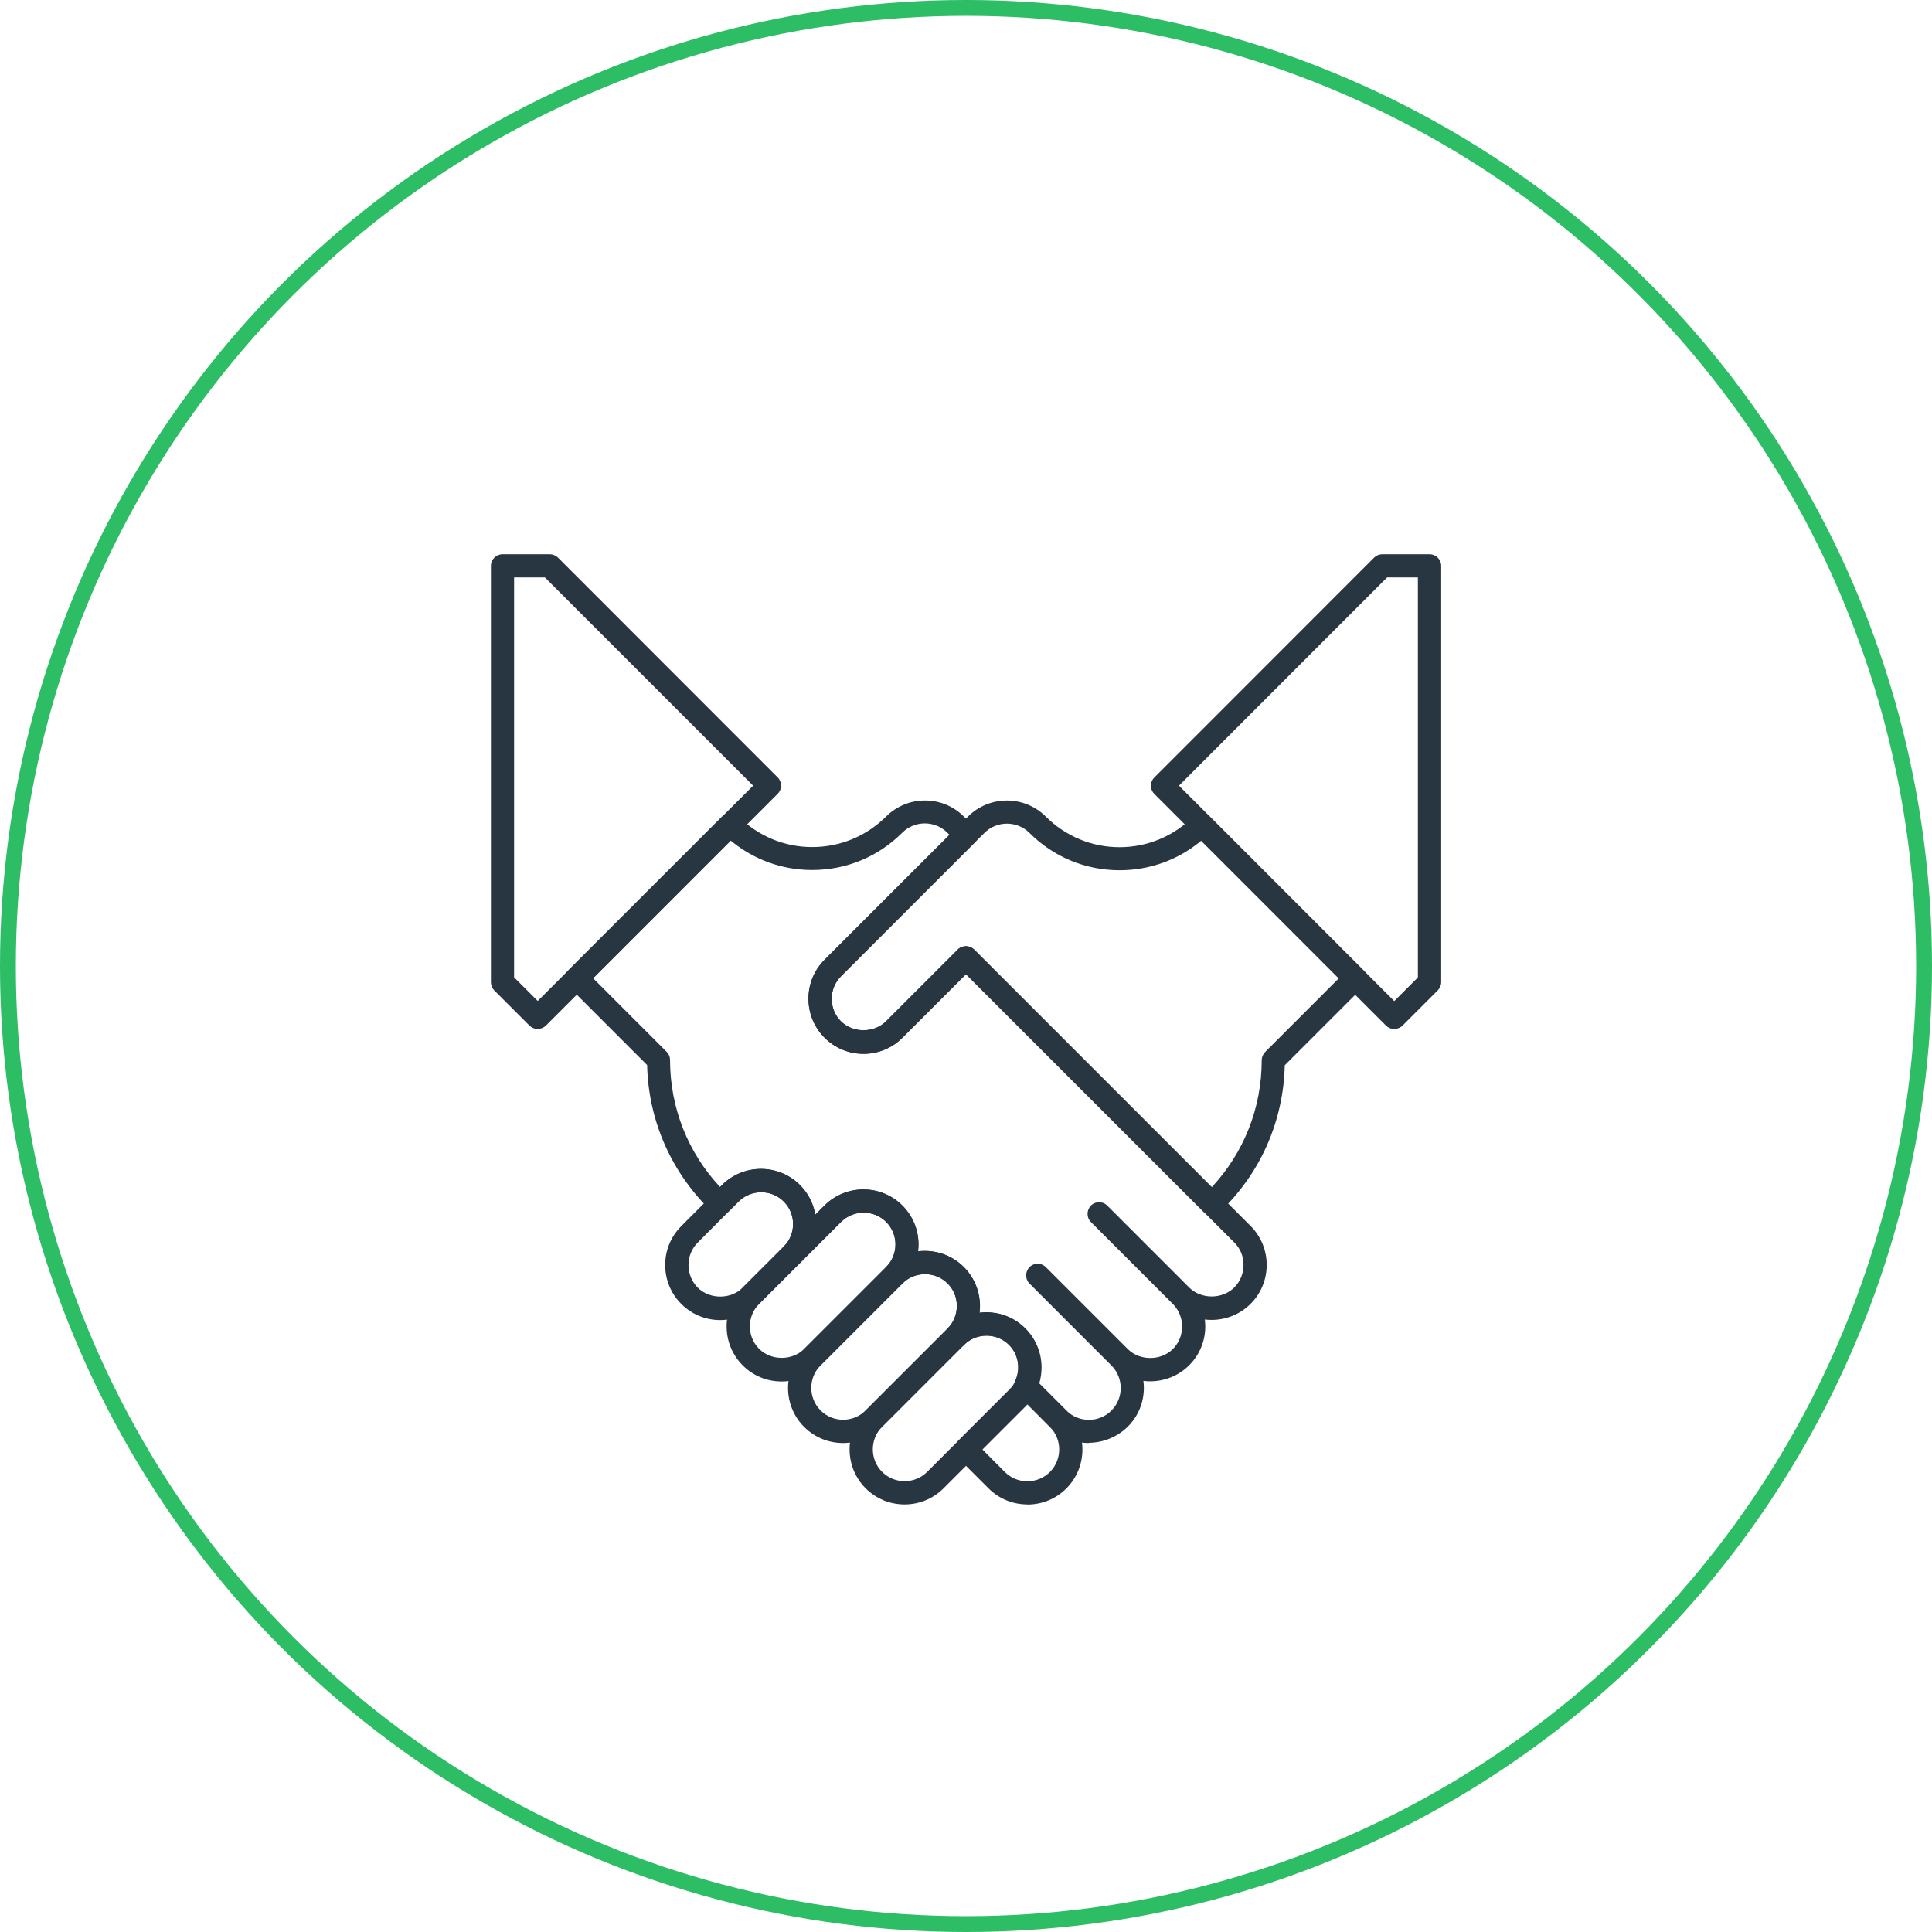
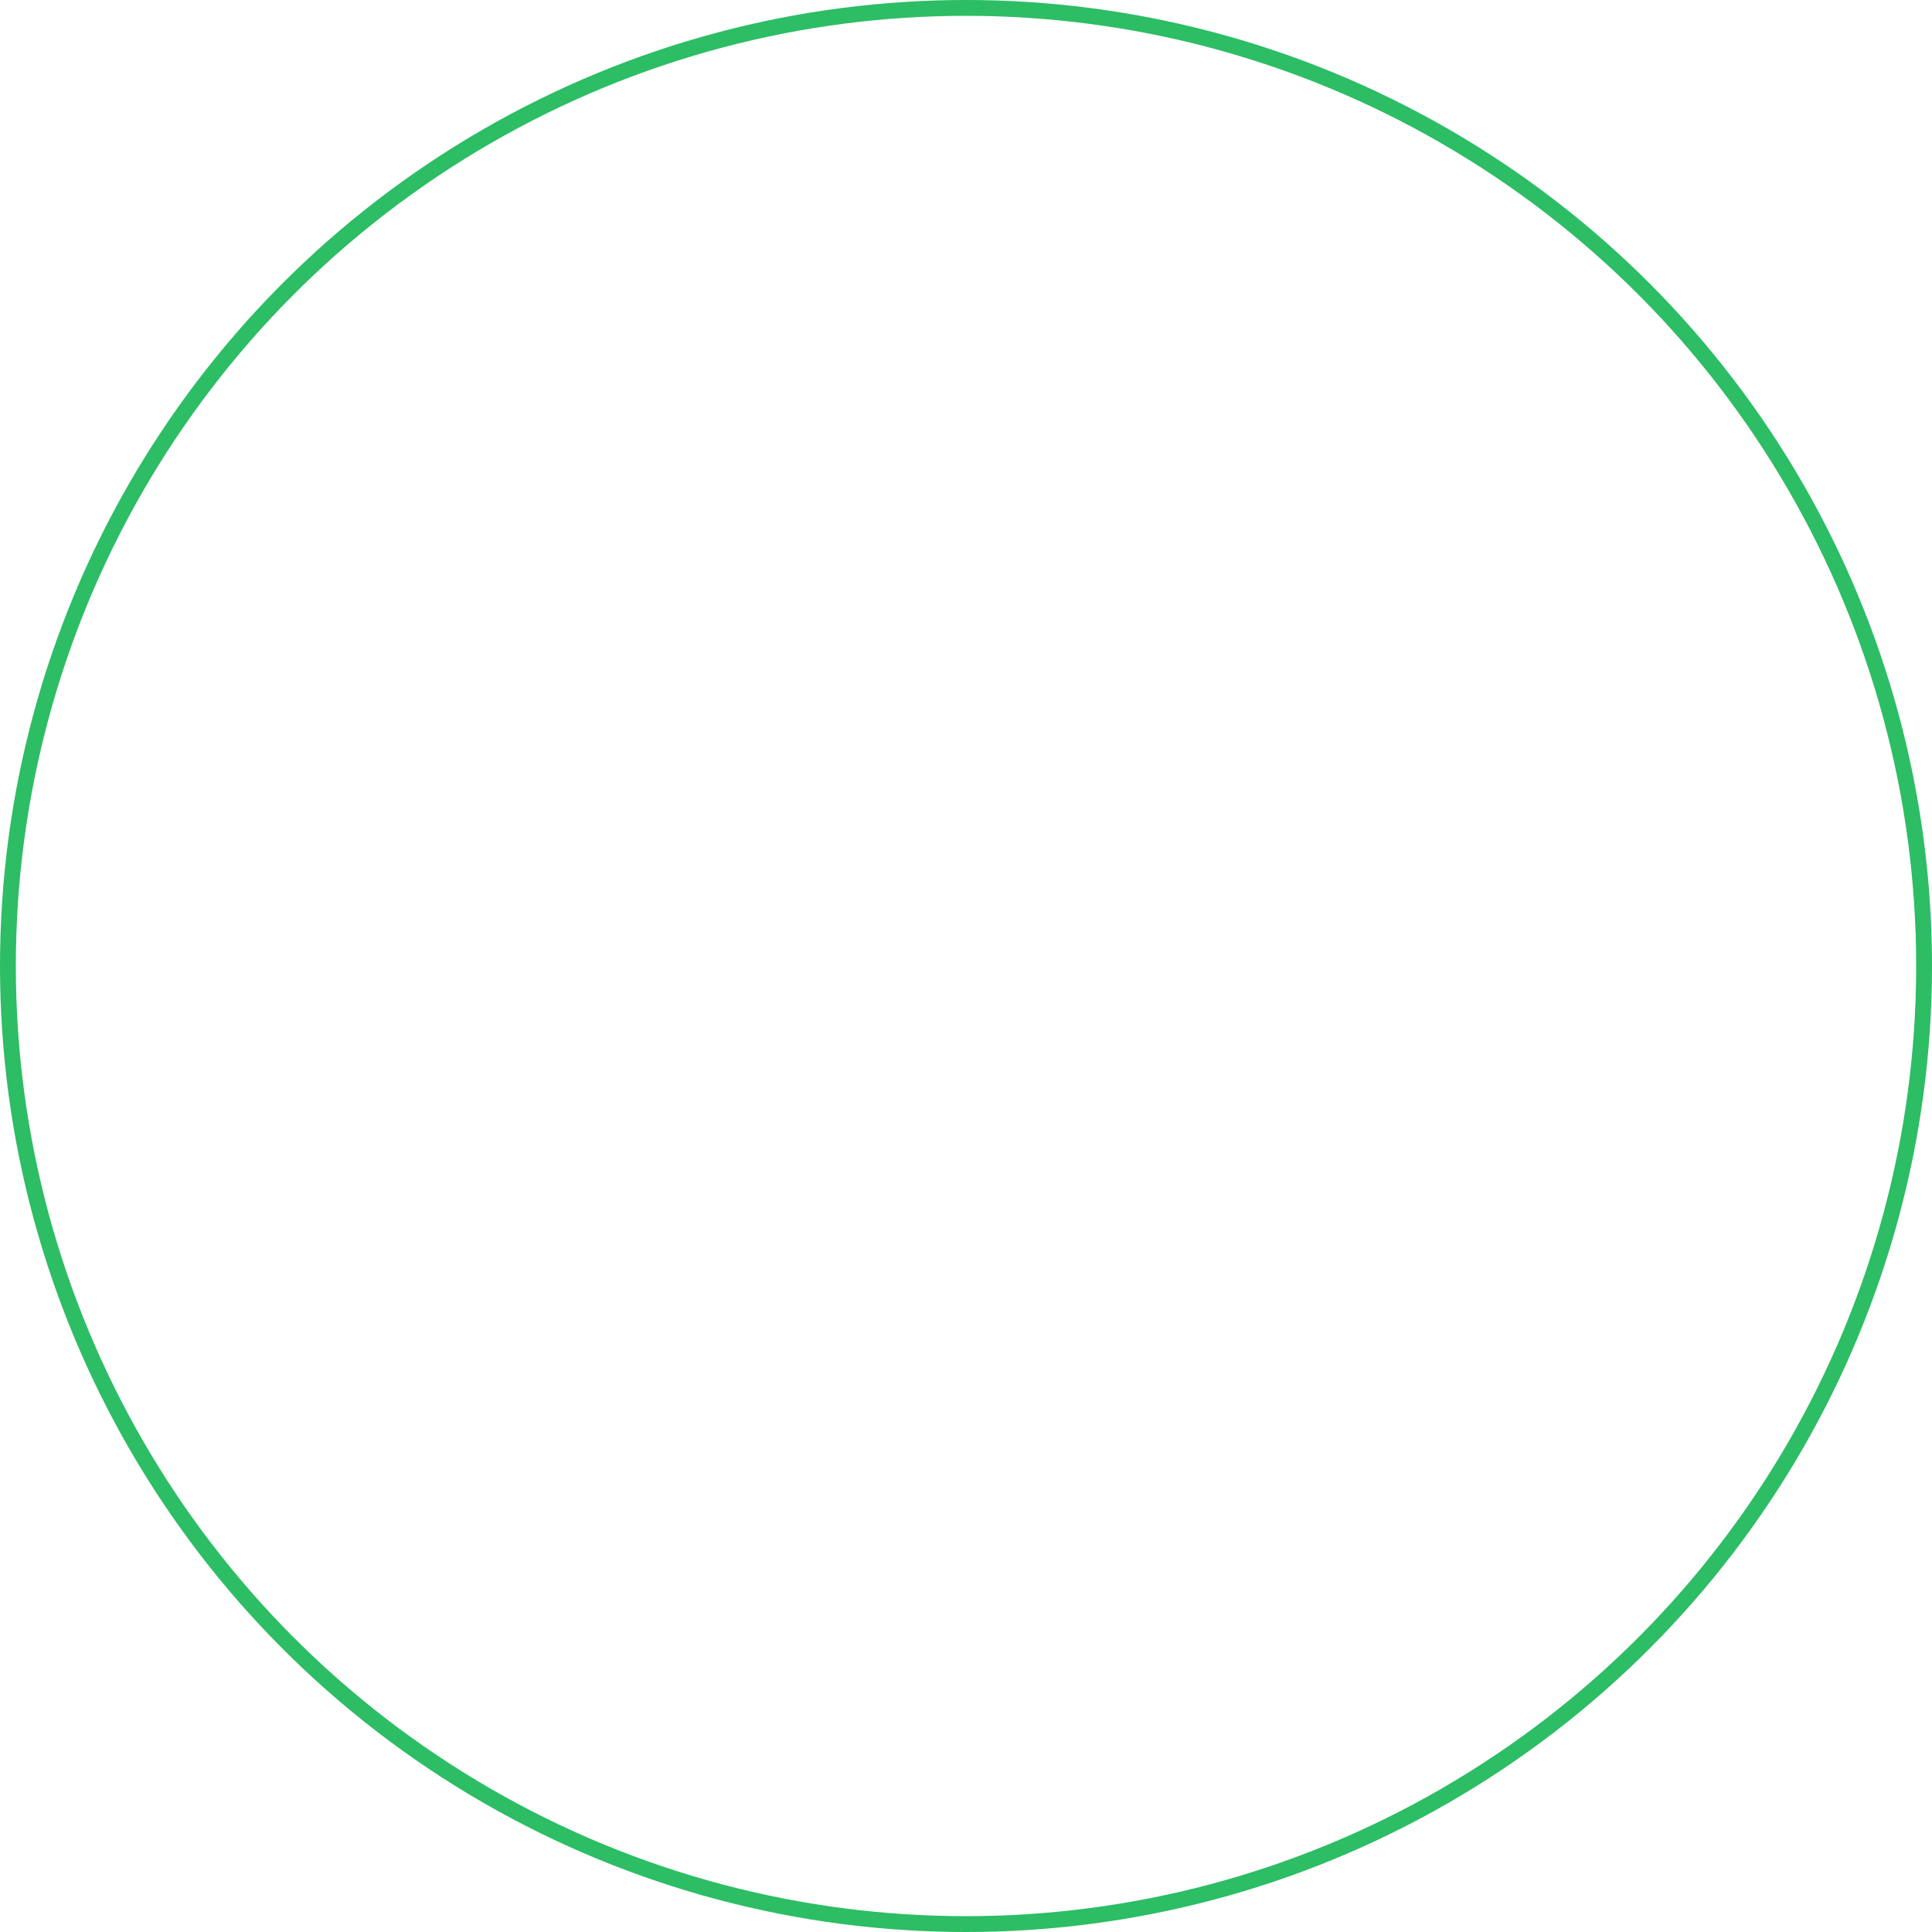
<svg xmlns="http://www.w3.org/2000/svg" width="122" height="122" viewBox="0 0 122 122" fill="none">
  <circle cx="61" cy="61" r="60.5" stroke="#2DBD65" />
  <g clip-path="url(#clip0_325_464)">
    <path d="M57.122 95C56.23 95 55.344 94.663 54.664 93.983C53.31 92.629 53.31 90.419 54.664 89.066L59.837 83.893C61.191 82.539 63.4 82.539 64.754 83.893C65.405 84.544 65.771 85.422 65.771 86.351C65.771 87.281 65.412 88.151 64.754 88.81L59.581 93.983C58.9 94.663 58.015 95 57.122 95ZM62.295 84.339C61.783 84.339 61.264 84.537 60.876 84.924L55.703 90.098C54.92 90.88 54.92 92.161 55.703 92.944C56.486 93.727 57.766 93.727 58.549 92.944L63.722 87.771C64.103 87.39 64.308 86.885 64.308 86.351C64.308 85.817 64.103 85.305 63.722 84.924C63.342 84.544 62.815 84.339 62.303 84.339H62.295Z" fill="#273641" />
    <path d="M53.236 91.122C52.344 91.122 51.458 90.785 50.778 90.105C49.424 88.751 49.424 86.541 50.778 85.188L55.951 80.015C56.602 79.363 57.48 78.998 58.41 78.998C59.339 78.998 60.21 79.356 60.868 80.015C61.519 80.666 61.885 81.544 61.885 82.473C61.885 83.402 61.527 84.273 60.868 84.932L55.695 90.105C55.014 90.785 54.129 91.122 53.236 91.122ZM58.41 80.461C57.868 80.461 57.363 80.666 56.99 81.046L51.817 86.219C51.034 87.002 51.034 88.283 51.817 89.066C52.6 89.849 53.88 89.849 54.663 89.066L59.837 83.893C60.217 83.512 60.422 83.007 60.422 82.466C60.422 81.924 60.217 81.419 59.837 81.046C59.456 80.666 58.951 80.461 58.417 80.461H58.41Z" fill="#273641" />
    <path d="M49.358 87.237C48.429 87.237 47.551 86.878 46.9 86.219C45.546 84.866 45.546 82.656 46.9 81.302L52.073 76.129C53.427 74.776 55.637 74.776 56.99 76.129C58.344 77.483 58.344 79.693 56.99 81.046L51.817 86.219C51.166 86.871 50.288 87.237 49.358 87.237ZM54.532 76.576C54.02 76.576 53.5 76.773 53.112 77.161L47.939 82.334C47.156 83.117 47.156 84.398 47.939 85.18C48.693 85.934 50.032 85.934 50.785 85.18L55.959 80.007C56.742 79.224 56.742 77.944 55.959 77.161C55.563 76.766 55.051 76.576 54.532 76.576Z" fill="#273641" />
    <path d="M45.48 83.359C44.551 83.359 43.681 83 43.022 82.341C42.363 81.683 42.005 80.812 42.005 79.883C42.005 78.954 42.363 78.083 43.022 77.424L45.605 74.834C46.959 73.48 49.168 73.48 50.522 74.834C51.876 76.188 51.876 78.397 50.522 79.751L47.932 82.341C47.281 82.993 46.402 83.359 45.473 83.359H45.48ZM48.063 75.288C47.551 75.288 47.032 75.485 46.644 75.873L44.061 78.463C43.681 78.844 43.476 79.349 43.476 79.883C43.476 80.417 43.681 80.929 44.061 81.31C44.815 82.063 46.146 82.063 46.907 81.31L49.498 78.719C50.281 77.936 50.281 76.656 49.498 75.873C49.102 75.478 48.59 75.288 48.071 75.288H48.063Z" fill="#273641" />
-     <path d="M64.878 95C63.986 95 63.1 94.663 62.42 93.983L60.481 92.044C60.195 91.759 60.195 91.298 60.481 91.012L64.359 87.134C64.498 86.995 64.681 86.922 64.878 86.922C65.076 86.922 65.259 87.002 65.398 87.134L67.337 89.073C68.69 90.427 68.69 92.629 67.337 93.99C66.656 94.671 65.771 95.007 64.878 95.007V95ZM62.032 91.524L63.451 92.951C64.234 93.734 65.515 93.734 66.298 92.951C67.081 92.168 67.081 90.888 66.298 90.105L64.878 88.678L62.032 91.524Z" fill="#273641" />
-     <path d="M76.519 76.737C76.329 76.737 76.146 76.663 76 76.524L61 61.524L56.99 65.534C56.339 66.185 55.461 66.551 54.531 66.551C53.602 66.551 52.731 66.193 52.073 65.534C51.422 64.883 51.056 64.005 51.056 63.076C51.056 62.146 51.414 61.276 52.073 60.617L60.48 52.21L61.124 51.566C62.478 50.212 64.68 50.212 66.041 51.566C67.285 52.81 68.939 53.498 70.695 53.498C72.451 53.498 74.104 52.81 75.348 51.566C75.487 51.427 75.67 51.354 75.868 51.354C76.065 51.354 76.248 51.434 76.387 51.566L86.09 61.268C86.229 61.407 86.302 61.59 86.302 61.788C86.302 61.985 86.222 62.168 86.09 62.307L81.129 67.268C81.048 70.685 79.687 73.89 77.258 76.312L77.039 76.532C76.892 76.671 76.709 76.744 76.519 76.744V76.737ZM61 59.754C61.19 59.754 61.373 59.827 61.519 59.966L76.519 74.966C78.553 72.785 79.673 69.954 79.673 66.954C79.673 66.756 79.753 66.573 79.885 66.434L84.539 61.781L75.853 53.088C74.412 54.295 72.604 54.954 70.702 54.954C68.551 54.954 66.531 54.12 65.009 52.598C64.226 51.815 62.946 51.815 62.163 52.598L53.104 61.656C52.724 62.037 52.519 62.541 52.519 63.076C52.519 63.61 52.724 64.122 53.104 64.495C53.858 65.249 55.197 65.249 55.951 64.495L60.48 59.966C60.626 59.82 60.809 59.754 61 59.754Z" fill="#273641" />
-     <path d="M68.756 91.122C67.864 91.122 66.978 90.785 66.298 90.105L64.242 88.041C64.022 87.822 63.964 87.493 64.095 87.215C64.461 86.439 64.307 85.524 63.715 84.932C62.932 84.149 61.651 84.149 60.868 84.932C60.583 85.217 60.122 85.217 59.837 84.932C59.69 84.785 59.624 84.603 59.624 84.412C59.624 84.222 59.698 84.039 59.837 83.893C60.217 83.512 60.422 83.007 60.422 82.466C60.422 81.924 60.217 81.42 59.837 81.046C59.054 80.263 57.773 80.263 56.99 81.046C56.705 81.332 56.244 81.332 55.959 81.046C55.812 80.9 55.746 80.717 55.746 80.527C55.746 80.337 55.82 80.154 55.959 80.007C56.742 79.224 56.742 77.944 55.959 77.161C55.176 76.378 53.895 76.378 53.112 77.161L50.522 79.751C50.237 80.037 49.776 80.037 49.49 79.751C49.205 79.466 49.205 79.005 49.49 78.72C50.273 77.937 50.273 76.656 49.49 75.873C48.707 75.09 47.427 75.09 46.644 75.873L46 76.517C45.861 76.656 45.678 76.729 45.481 76.729C45.283 76.729 45.1 76.649 44.961 76.517L44.734 76.298C42.312 73.868 40.944 70.671 40.864 67.254L35.903 62.293C35.617 62.007 35.617 61.546 35.903 61.261L45.605 51.559C45.883 51.281 46.366 51.281 46.637 51.559C47.881 52.803 49.534 53.49 51.29 53.49C53.046 53.49 54.707 52.803 55.951 51.566C56.602 50.915 57.481 50.549 58.41 50.549C59.339 50.549 60.21 50.907 60.868 51.566L61.512 52.21C61.798 52.495 61.798 52.956 61.512 53.242L53.105 61.649C52.724 62.029 52.52 62.534 52.52 63.068C52.52 63.602 52.724 64.115 53.105 64.488C53.859 65.242 55.198 65.242 55.951 64.488L60.481 59.959C60.766 59.673 61.227 59.673 61.512 59.959L78.971 77.417C79.622 78.068 79.988 78.946 79.988 79.876C79.988 80.805 79.629 81.676 78.971 82.334C78.217 83.095 77.127 83.454 76.081 83.322C76.095 83.468 76.11 83.607 76.11 83.754C76.11 84.683 75.751 85.554 75.093 86.212C74.339 86.973 73.256 87.332 72.203 87.2C72.217 87.346 72.232 87.485 72.232 87.632C72.232 88.561 71.873 89.439 71.215 90.09C70.556 90.742 69.649 91.107 68.756 91.107V91.122ZM65.61 87.346L67.337 89.073C68.12 89.856 69.4 89.856 70.183 89.073C70.966 88.29 70.966 87.01 70.183 86.227L65.01 81.054C64.864 80.907 64.798 80.724 64.798 80.534C64.798 80.344 64.871 80.161 65.01 80.015C65.295 79.729 65.756 79.729 66.041 80.015L71.215 85.188C71.968 85.942 73.307 85.942 74.061 85.188C74.442 84.807 74.646 84.302 74.646 83.768C74.646 83.234 74.442 82.722 74.061 82.341L68.888 77.168C68.742 77.022 68.676 76.839 68.676 76.649C68.676 76.459 68.749 76.276 68.888 76.129C69.173 75.844 69.634 75.844 69.92 76.129L75.093 81.302C75.846 82.056 77.185 82.056 77.939 81.302C78.32 80.922 78.524 80.417 78.524 79.876C78.524 79.334 78.32 78.829 77.939 78.456L60.993 61.51L56.983 65.52C56.332 66.171 55.454 66.537 54.525 66.537C53.595 66.537 52.724 66.178 52.066 65.52C51.415 64.868 51.049 63.99 51.049 63.061C51.049 62.132 51.407 61.261 52.066 60.602L59.954 52.715L59.822 52.583C59.039 51.8 57.759 51.8 56.976 52.583C55.454 54.105 53.434 54.939 51.283 54.939C49.381 54.939 47.581 54.281 46.132 53.073L37.446 61.766L42.1 66.42C42.239 66.559 42.312 66.742 42.312 66.939C42.312 69.939 43.432 72.771 45.466 74.951L45.59 74.827C46.944 73.473 49.154 73.473 50.507 74.827C51.034 75.354 51.356 76.02 51.473 76.707L52.059 76.122C53.412 74.768 55.615 74.768 56.976 76.122C57.766 76.912 58.095 77.988 57.964 79.012C58.988 78.888 60.063 79.217 60.854 80C61.505 80.651 61.871 81.529 61.871 82.459C61.871 82.605 61.864 82.751 61.842 82.89C62.873 82.759 63.949 83.088 64.732 83.878C65.639 84.778 65.954 86.117 65.595 87.324L65.61 87.346Z" fill="#273641" />
    <path d="M33.956 64.978C33.758 64.978 33.576 64.898 33.437 64.766L31.212 62.541C31.073 62.402 31 62.219 31 62.022V35.732C31 35.329 31.329 35 31.732 35H34.717C34.915 35 35.098 35.081 35.237 35.212L49.11 49.093C49.395 49.378 49.395 49.839 49.11 50.124L34.476 64.758C34.337 64.898 34.154 64.971 33.956 64.971V64.978ZM32.463 61.715L33.956 63.207L47.559 49.612L34.41 36.463H32.463V61.715Z" fill="#273641" />
    <path d="M88.043 64.978C87.853 64.978 87.67 64.905 87.524 64.766L72.89 50.132C72.604 49.846 72.604 49.385 72.89 49.1L86.77 35.212C86.909 35.073 87.092 35 87.29 35H90.275C90.678 35 91.007 35.329 91.007 35.732V62.015C91.007 62.212 90.926 62.395 90.795 62.534L88.57 64.758C88.424 64.905 88.241 64.971 88.051 64.971L88.043 64.978ZM74.448 49.612L88.043 63.215L89.536 61.722V36.463H87.59L74.448 49.612Z" fill="#273641" />
  </g>
  <defs>
    <clipPath id="clip0_325_464">
-       <rect width="60" height="60" fill="white" transform="translate(31 35)" />
-     </clipPath>
+       </clipPath>
  </defs>
</svg>